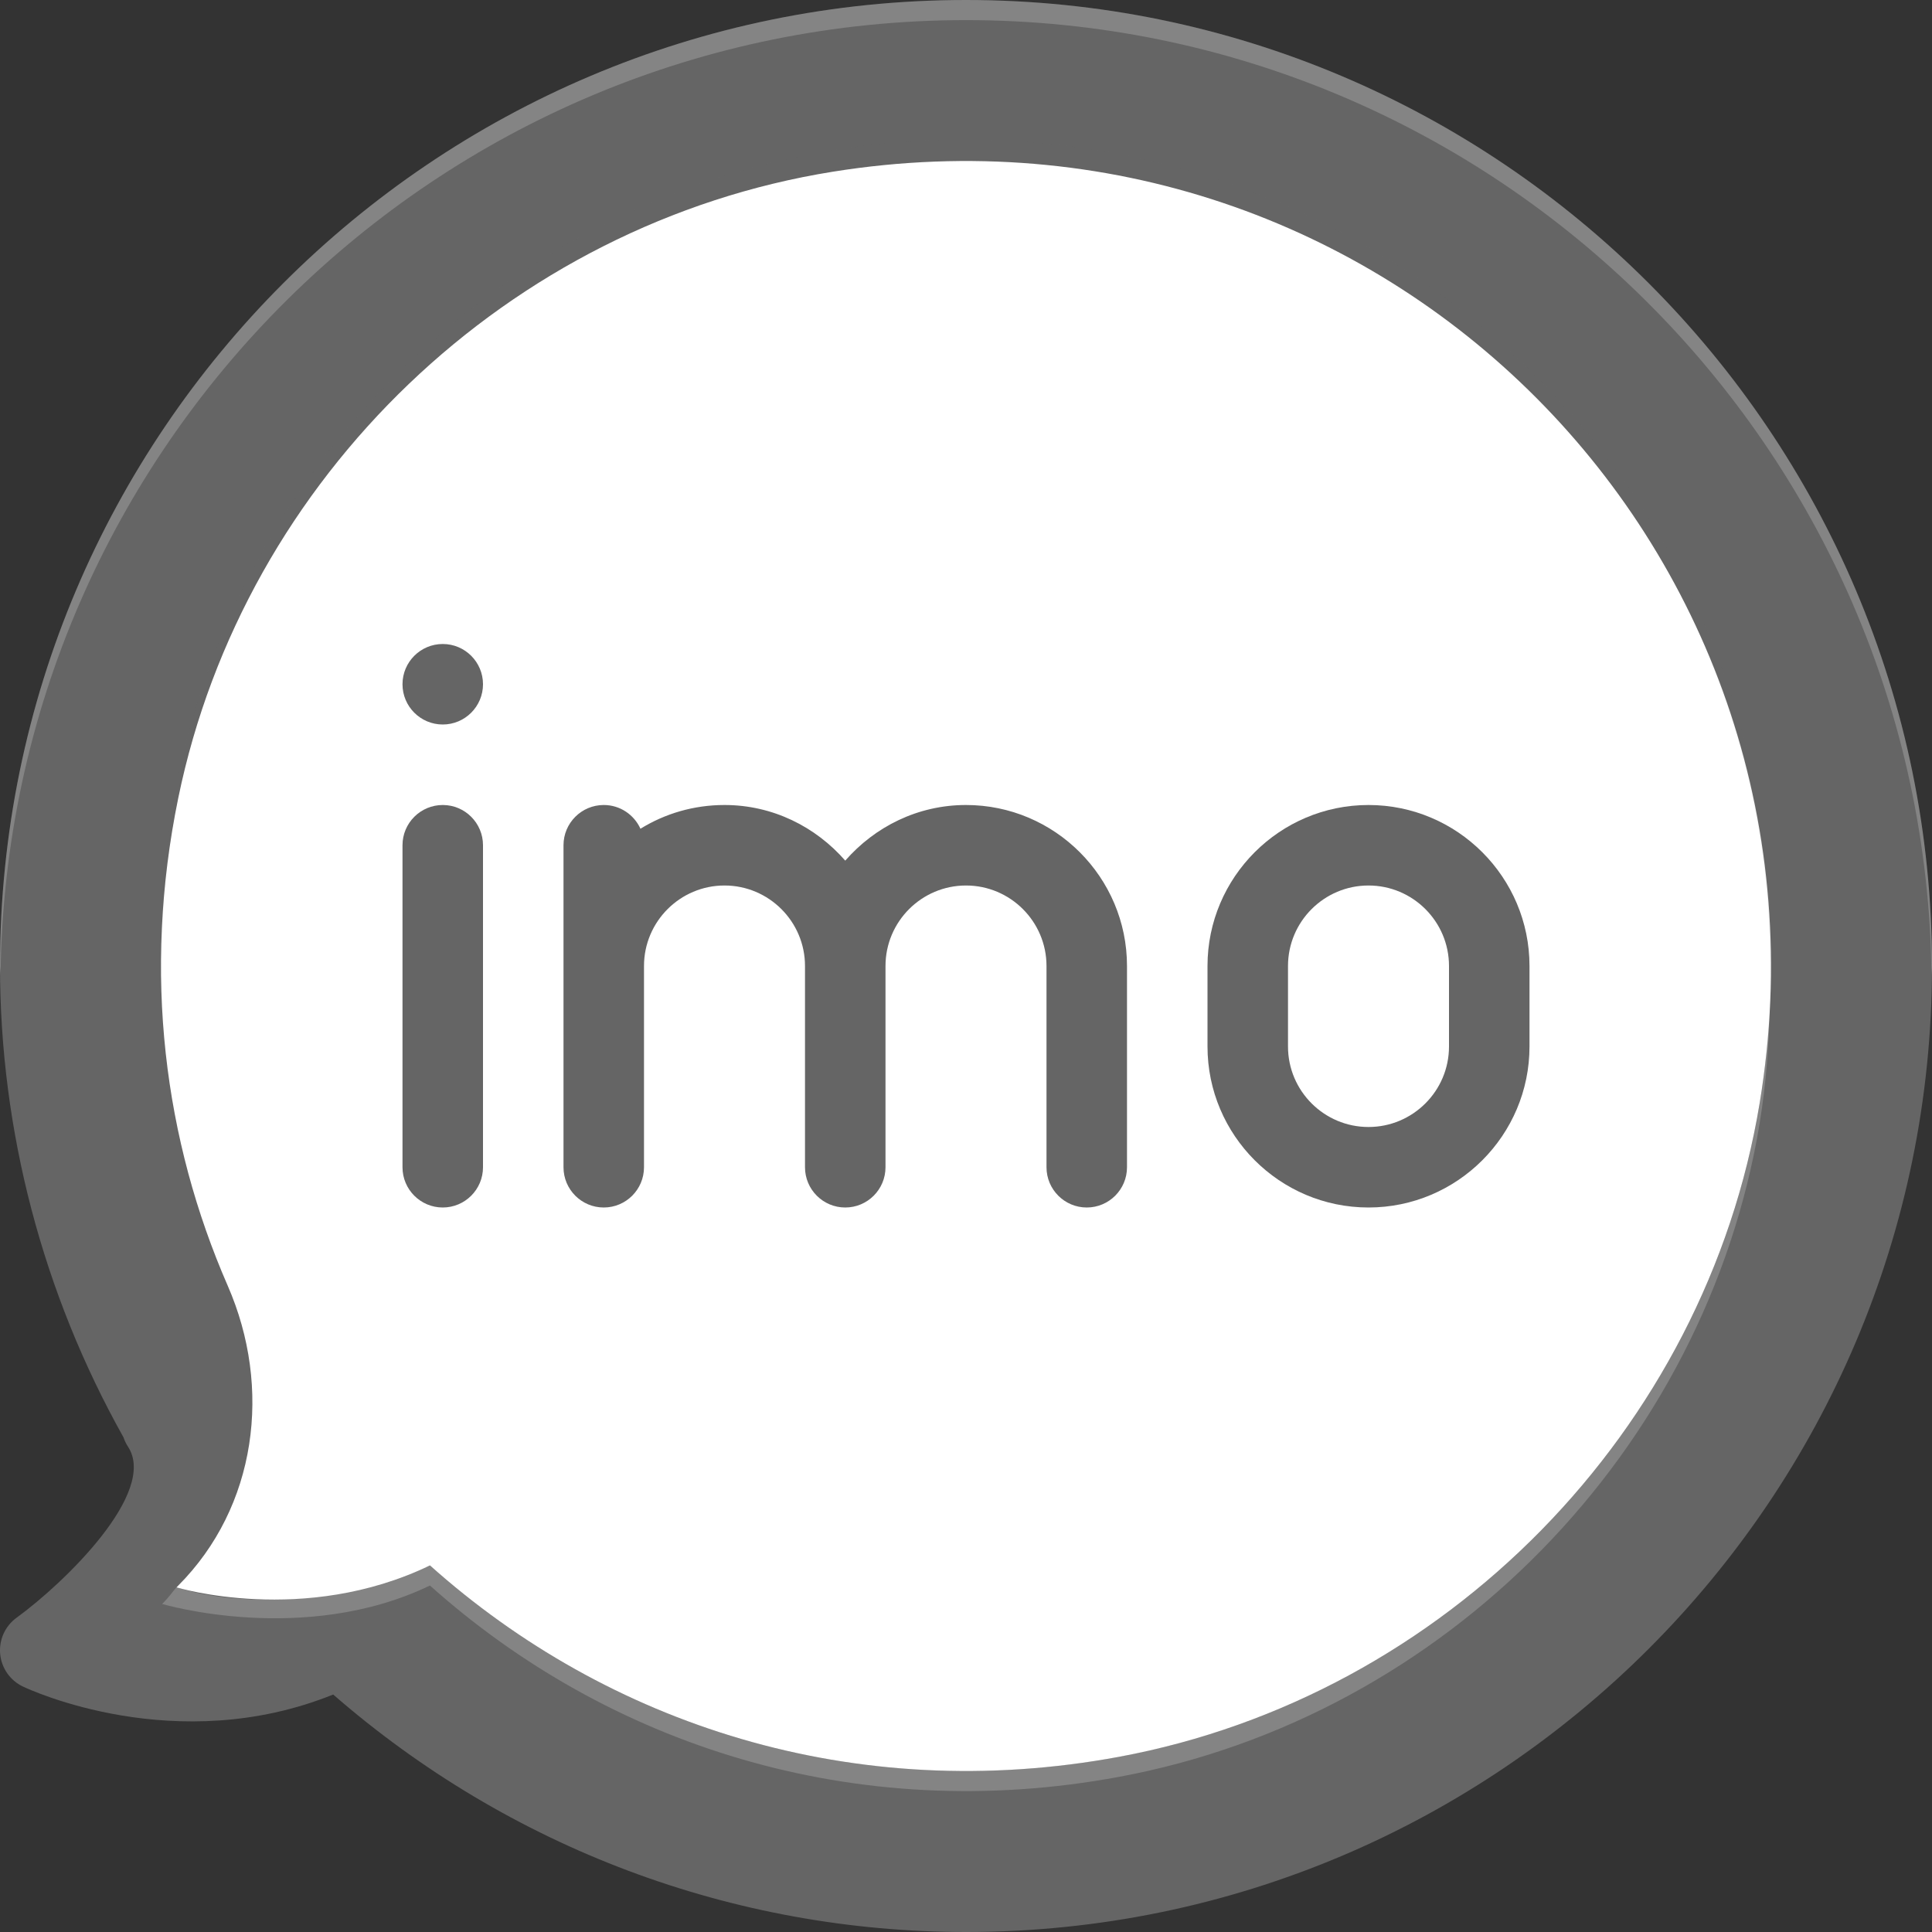
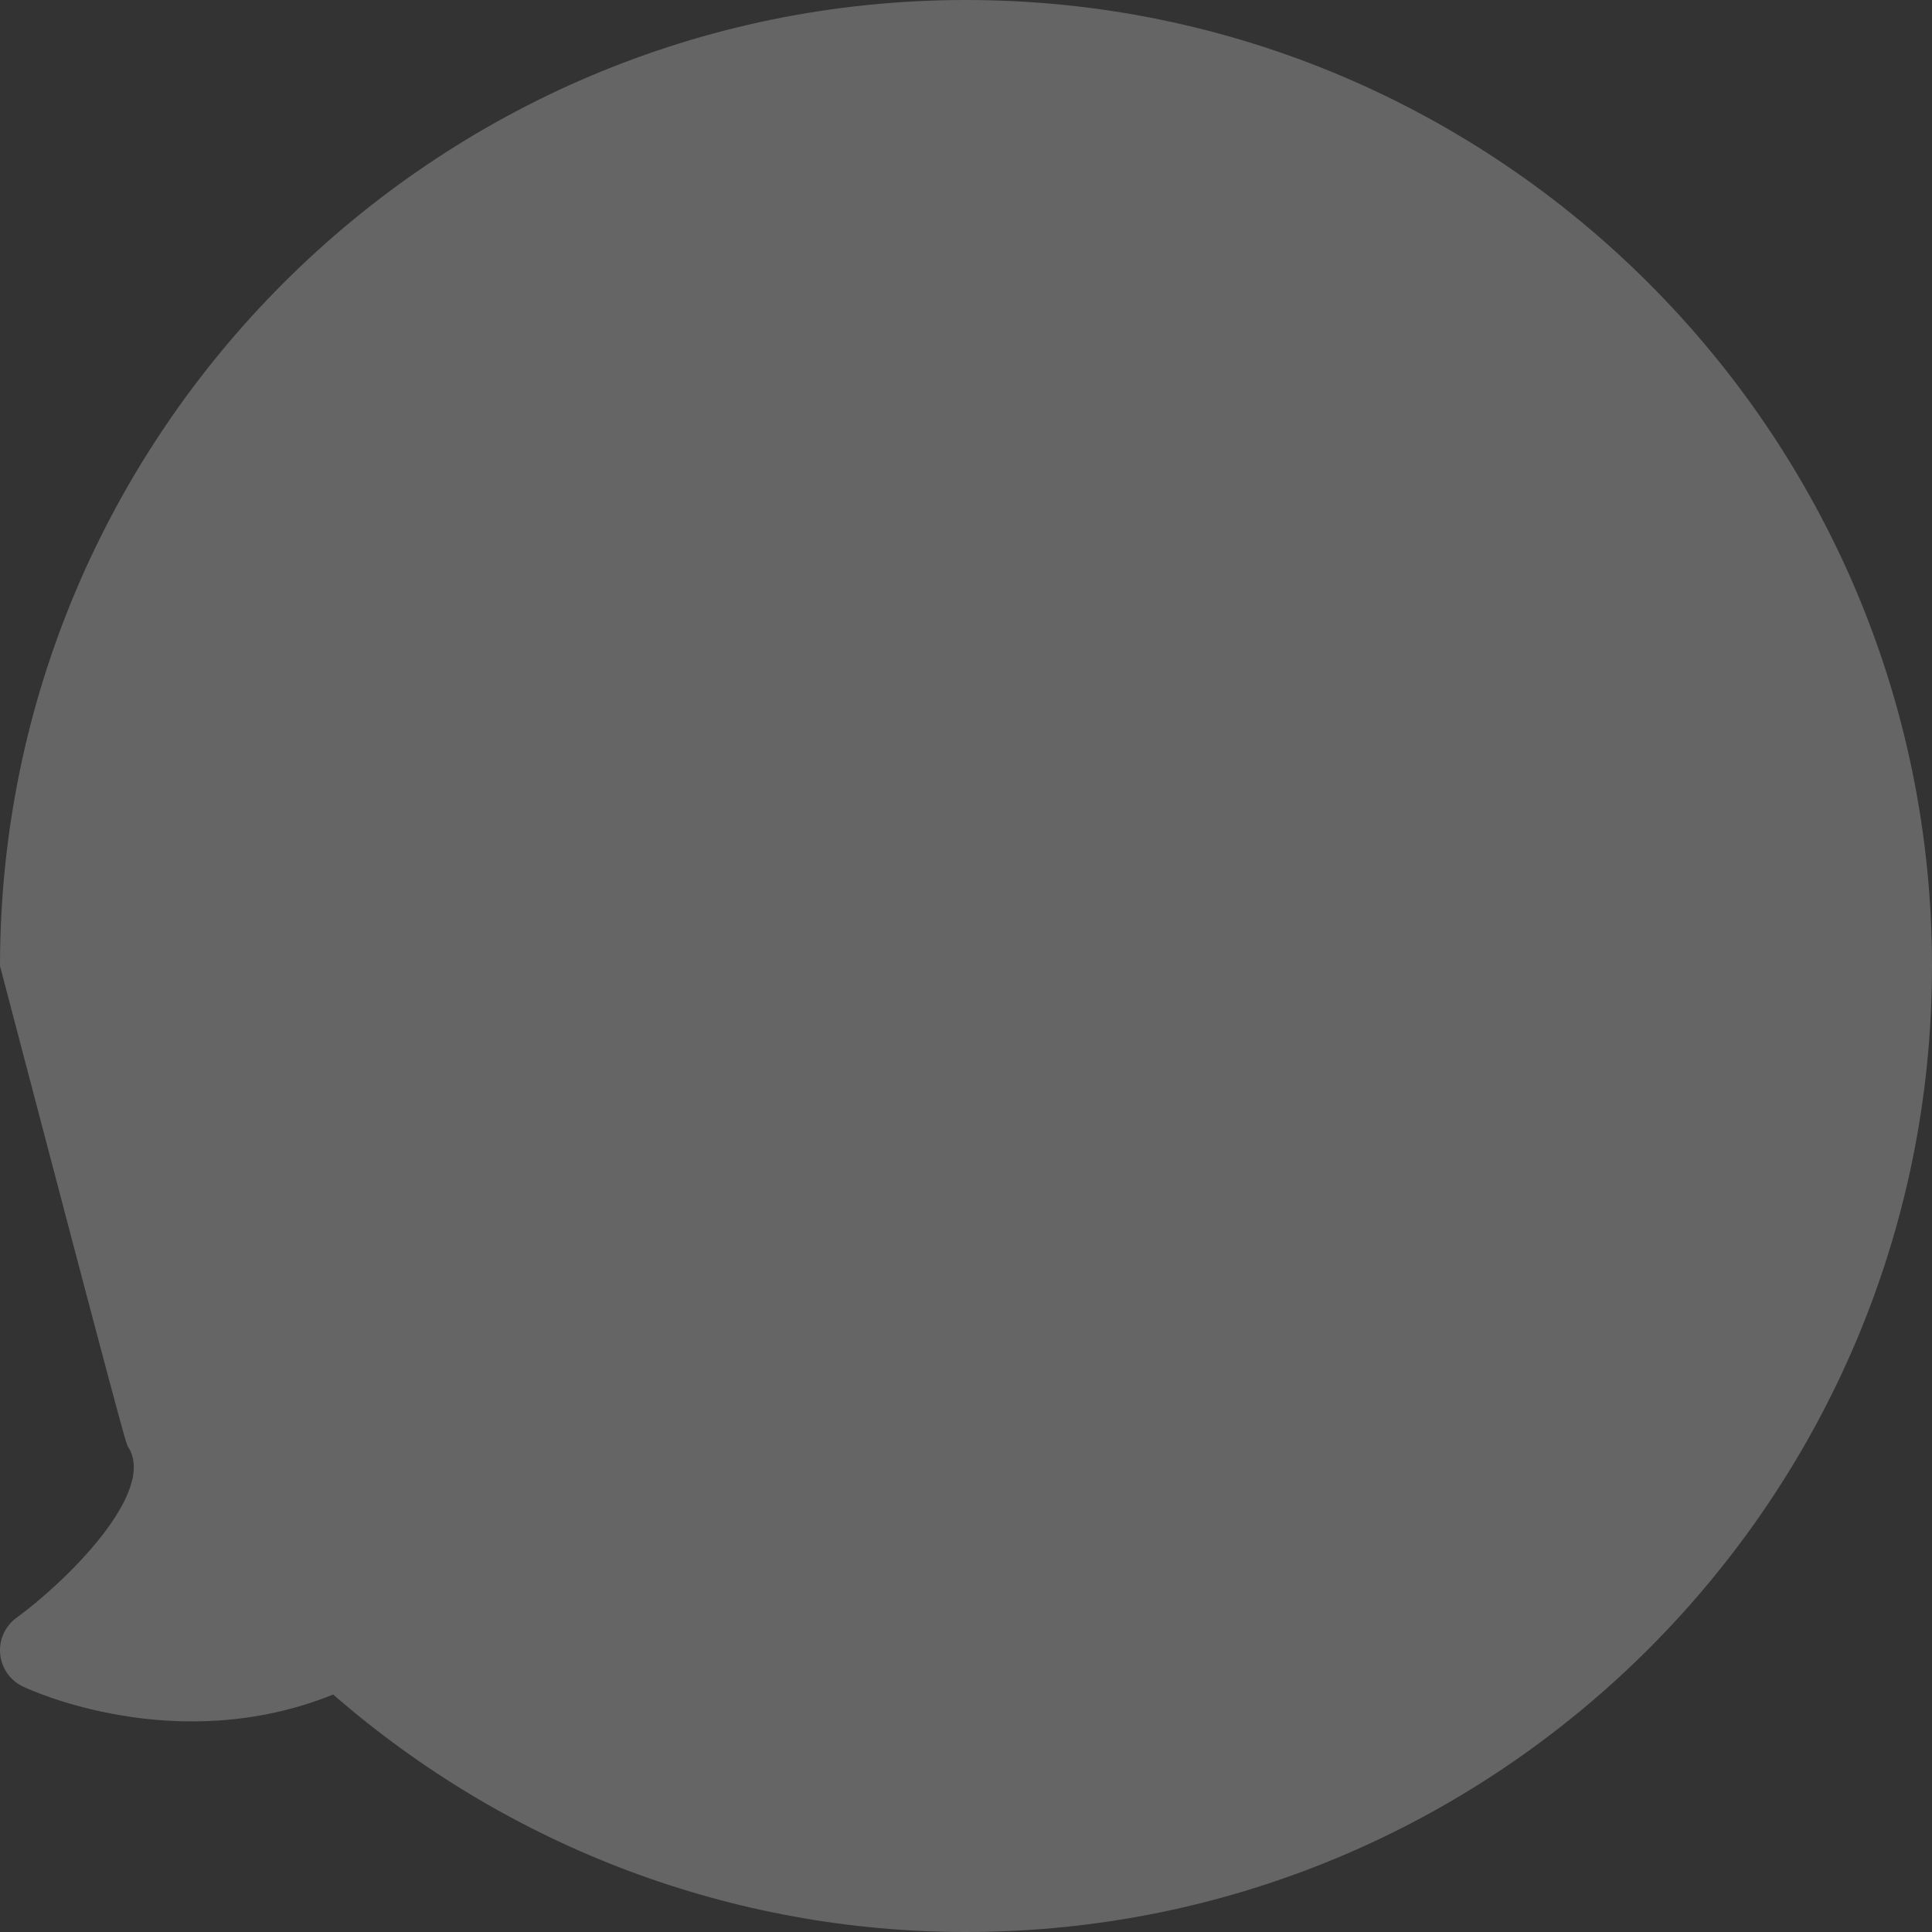
<svg xmlns="http://www.w3.org/2000/svg" width="24" height="24" viewBox="0 0 24 24" fill="none">
  <rect x="0" y="0" width="24" height="24" fill="#333333" stroke="none" />
-   <path d="M12 0C5.383 0 0 5.383 0 12C0 14.043 0.53 16.064 1.534 17.855C1.547 17.895 1.566 17.934 1.59 17.971C1.963 18.539 0.796 19.667 0.207 20.095C0.064 20.198 -0.014 20.37 0.002 20.545C0.018 20.721 0.125 20.875 0.285 20.951C0.365 20.989 2.187 21.838 4.139 21.05C6.328 22.955 9.107 24 12 24C18.617 24 24 18.617 24 12C24 5.383 18.617 0 12 0Z" fill="#656565" />
-   <path d="M13.905 21.823C10.605 22.436 7.541 21.414 5.341 19.446C3.775 20.201 2.193 19.719 2.193 19.719L2.213 19.698C3.19 18.718 3.383 17.24 2.829 15.972C2.042 14.169 1.767 12.093 2.214 9.915C3.034 5.925 6.324 2.777 10.346 2.133C17.176 1.038 22.987 6.869 21.859 13.704C21.188 17.77 17.956 21.069 13.905 21.823Z" fill="white" />
-   <path opacity="0.2" d="M13.905 21.822C10.605 22.436 7.54 21.414 5.341 19.446C3.913 20.051 2.688 19.882 2.192 19.718C2.139 19.78 2.093 19.846 2.034 19.905L2.014 19.925C2.014 19.925 3.775 20.45 5.341 19.696C7.54 21.664 10.605 22.686 13.905 22.072C17.956 21.319 21.188 18.02 21.859 13.954C21.941 13.453 21.976 12.96 21.986 12.473C21.968 12.879 21.927 13.289 21.859 13.704C21.188 17.77 17.956 21.069 13.905 21.822Z" fill="white" />
-   <path opacity="0.2" d="M12 0.25C18.575 0.25 23.926 5.566 23.994 12.125C23.994 12.083 24 12.042 24 12C24 5.383 18.617 0 12 0C5.383 0 0 5.383 0 12C0 12.037 0.007 12.073 0.007 12.11C0.083 5.558 5.431 0.25 12 0.25Z" fill="white" />
-   <path opacity="0.1" d="M10.346 2.117C16.676 1.103 22.12 6.039 21.987 12.207C22.276 5.922 16.762 0.839 10.346 1.867C6.324 2.512 3.034 5.66 2.214 9.65C2.045 10.475 1.98 11.286 2.007 12.073C2 11.364 2.063 10.639 2.214 9.9C3.034 5.91 6.324 2.762 10.346 2.117Z" fill="#656565" />
+   <path d="M12 0C5.383 0 0 5.383 0 12C1.547 17.895 1.566 17.934 1.59 17.971C1.963 18.539 0.796 19.667 0.207 20.095C0.064 20.198 -0.014 20.37 0.002 20.545C0.018 20.721 0.125 20.875 0.285 20.951C0.365 20.989 2.187 21.838 4.139 21.05C6.328 22.955 9.107 24 12 24C18.617 24 24 18.617 24 12C24 5.383 18.617 0 12 0Z" fill="#656565" />
  <path d="M5.5 10C5.224 10 5 10.224 5 10.5V14.5C5 14.776 5.224 15 5.5 15C5.776 15 6 14.776 6 14.5V10.5C6 10.224 5.776 10 5.5 10Z" fill="#656565" />
-   <path d="M17 10C15.897 10 15 10.898 15 12V13C15 14.102 15.897 15 17 15C18.103 15 19 14.102 19 13V12C19 10.898 18.103 10 17 10ZM18 13C18 13.552 17.551 14 17 14C16.449 14 16 13.552 16 13V12C16 11.448 16.449 11 17 11C17.551 11 18 11.448 18 12V13Z" fill="#656565" />
  <path d="M12 10C11.4 10 10.867 10.271 10.5 10.691C10.133 10.271 9.6 10 9 10C8.618 10 8.26 10.107 7.956 10.295C7.877 10.121 7.703 10 7.5 10C7.224 10 7 10.224 7 10.5V14.5C7 14.776 7.224 15 7.5 15C7.776 15 8 14.776 8 14.5V12C8 11.448 8.449 11 9 11C9.551 11 10 11.448 10 12V14.5C10 14.776 10.224 15 10.5 15C10.776 15 11 14.776 11 14.5V12C11 11.448 11.449 11 12 11C12.551 11 13 11.448 13 12V14.5C13 14.776 13.224 15 13.5 15C13.776 15 14 14.776 14 14.5V12C14 10.898 13.103 10 12 10Z" fill="#656565" />
  <path d="M5.5 9C5.776 9 6 8.776 6 8.5C6 8.224 5.776 8 5.5 8C5.224 8 5 8.224 5 8.5C5 8.776 5.224 9 5.5 9Z" fill="#656565" />
</svg>